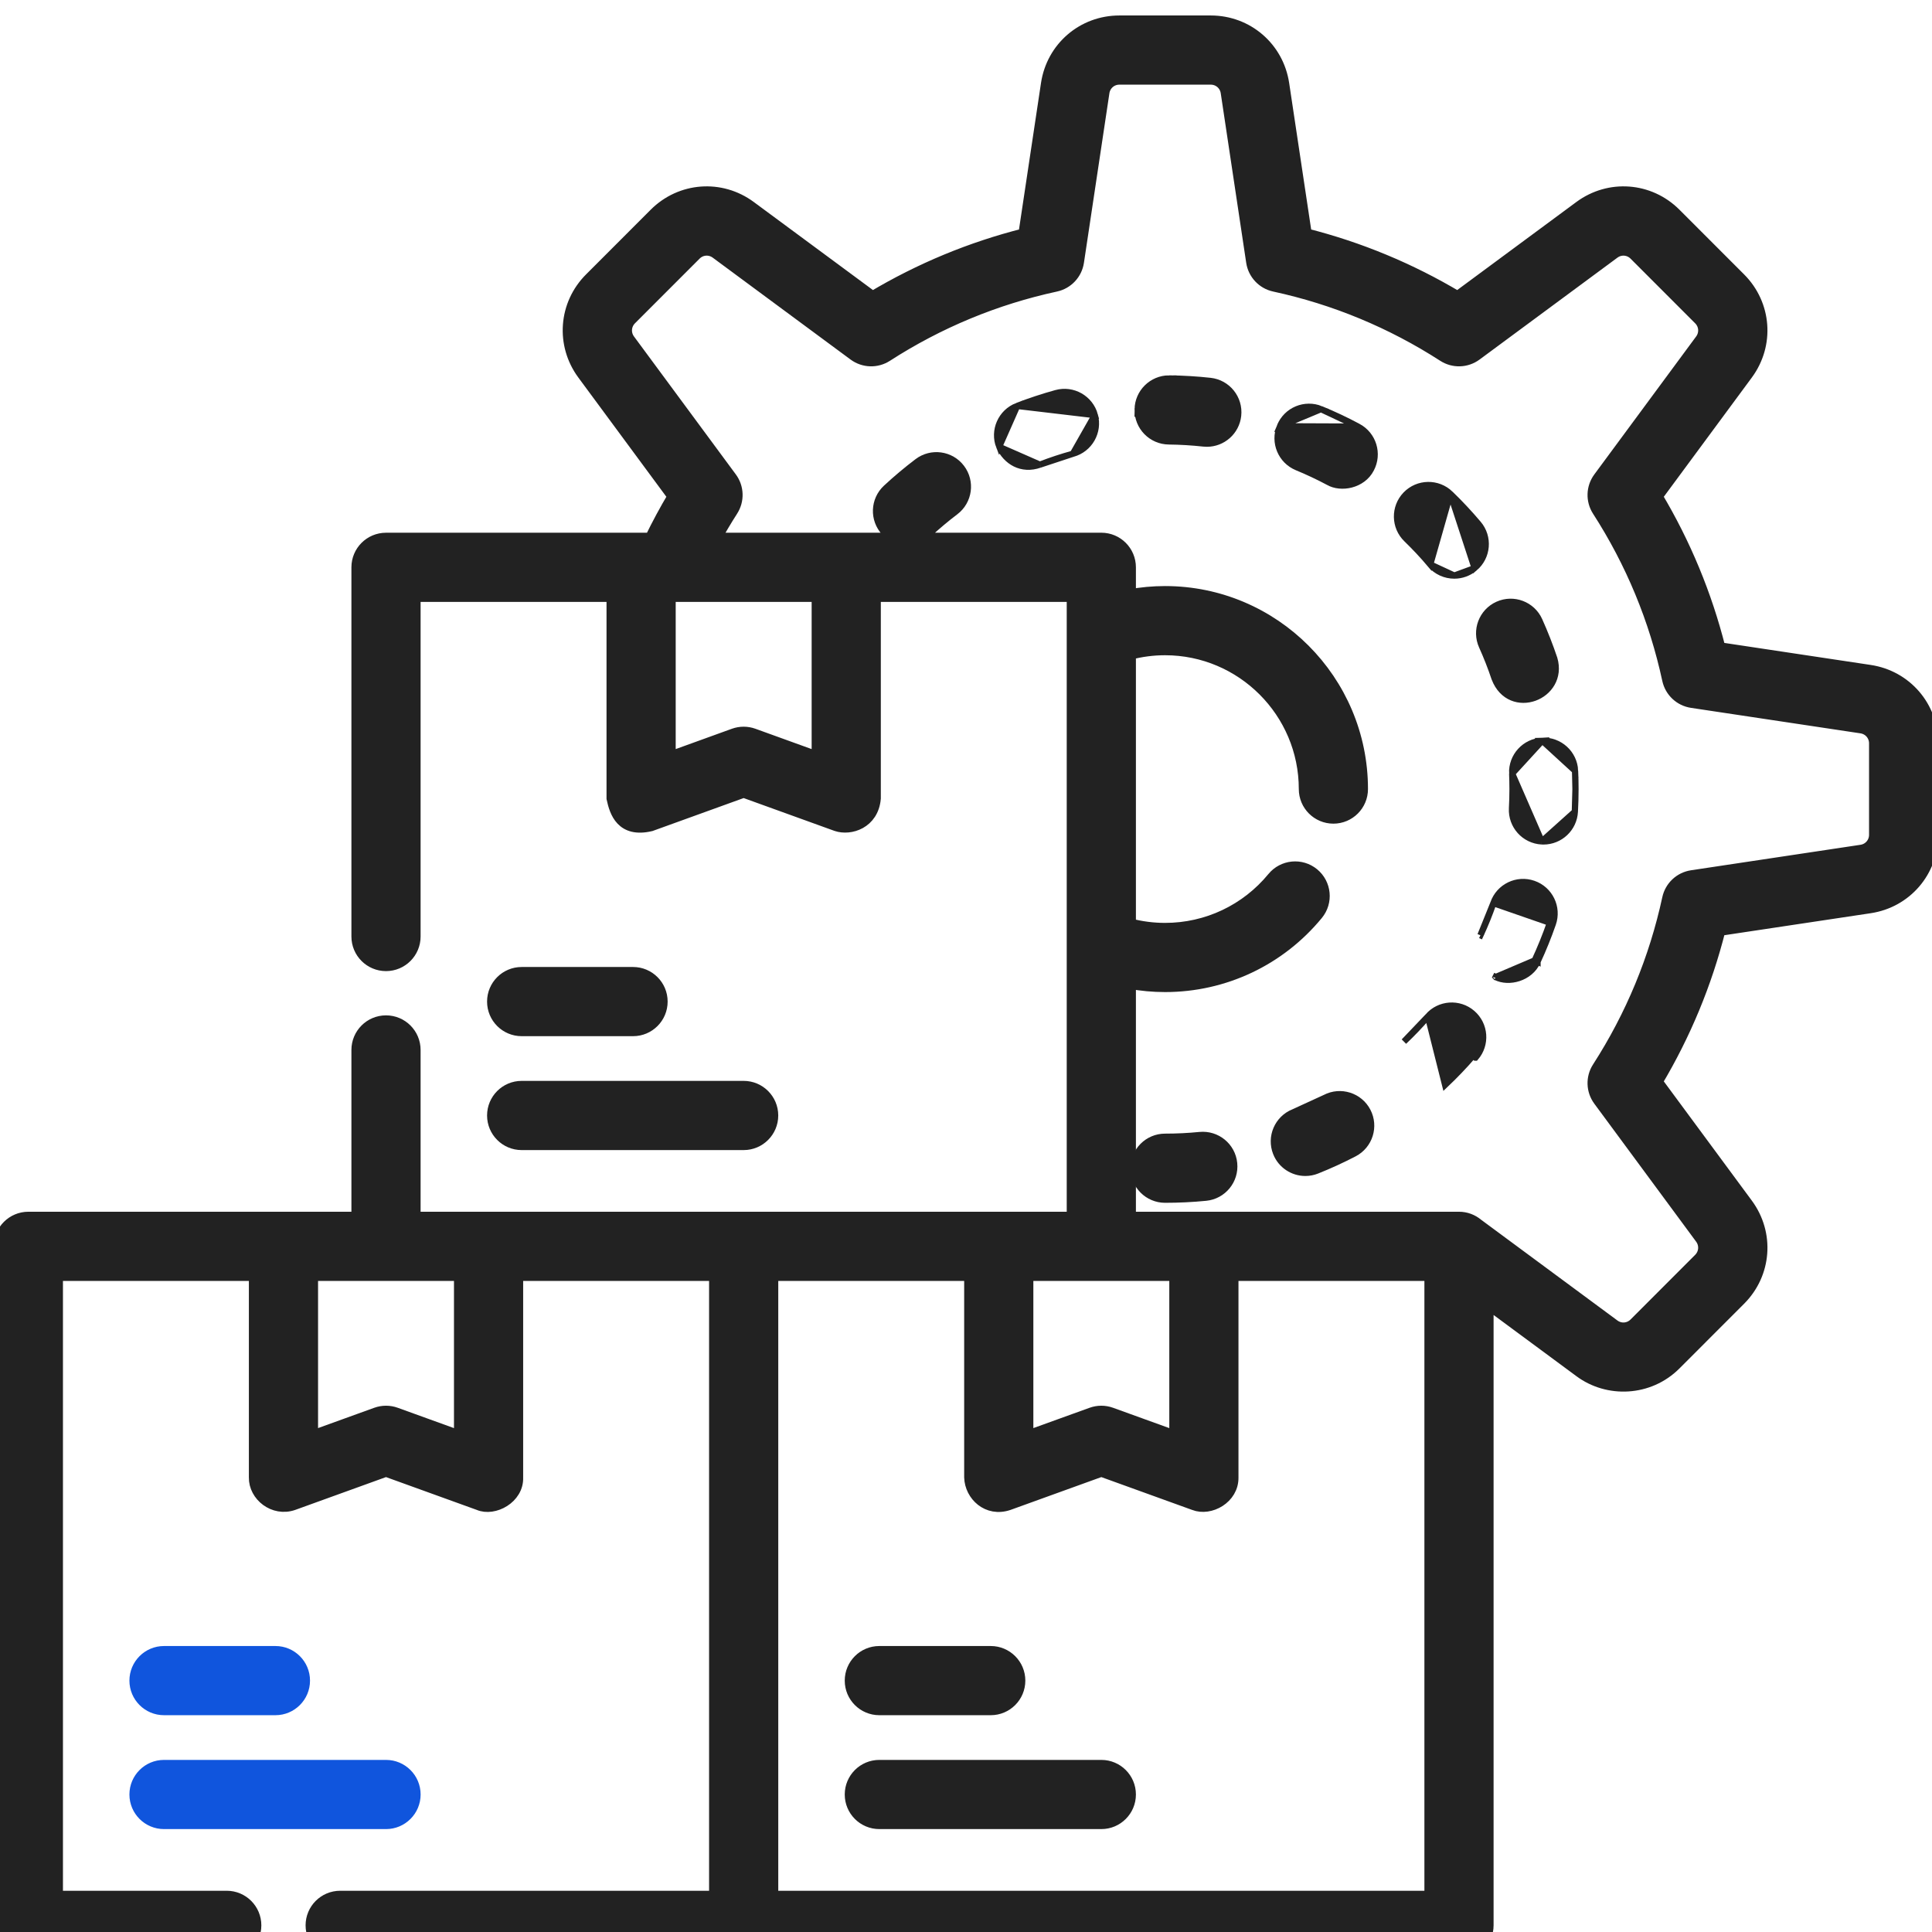
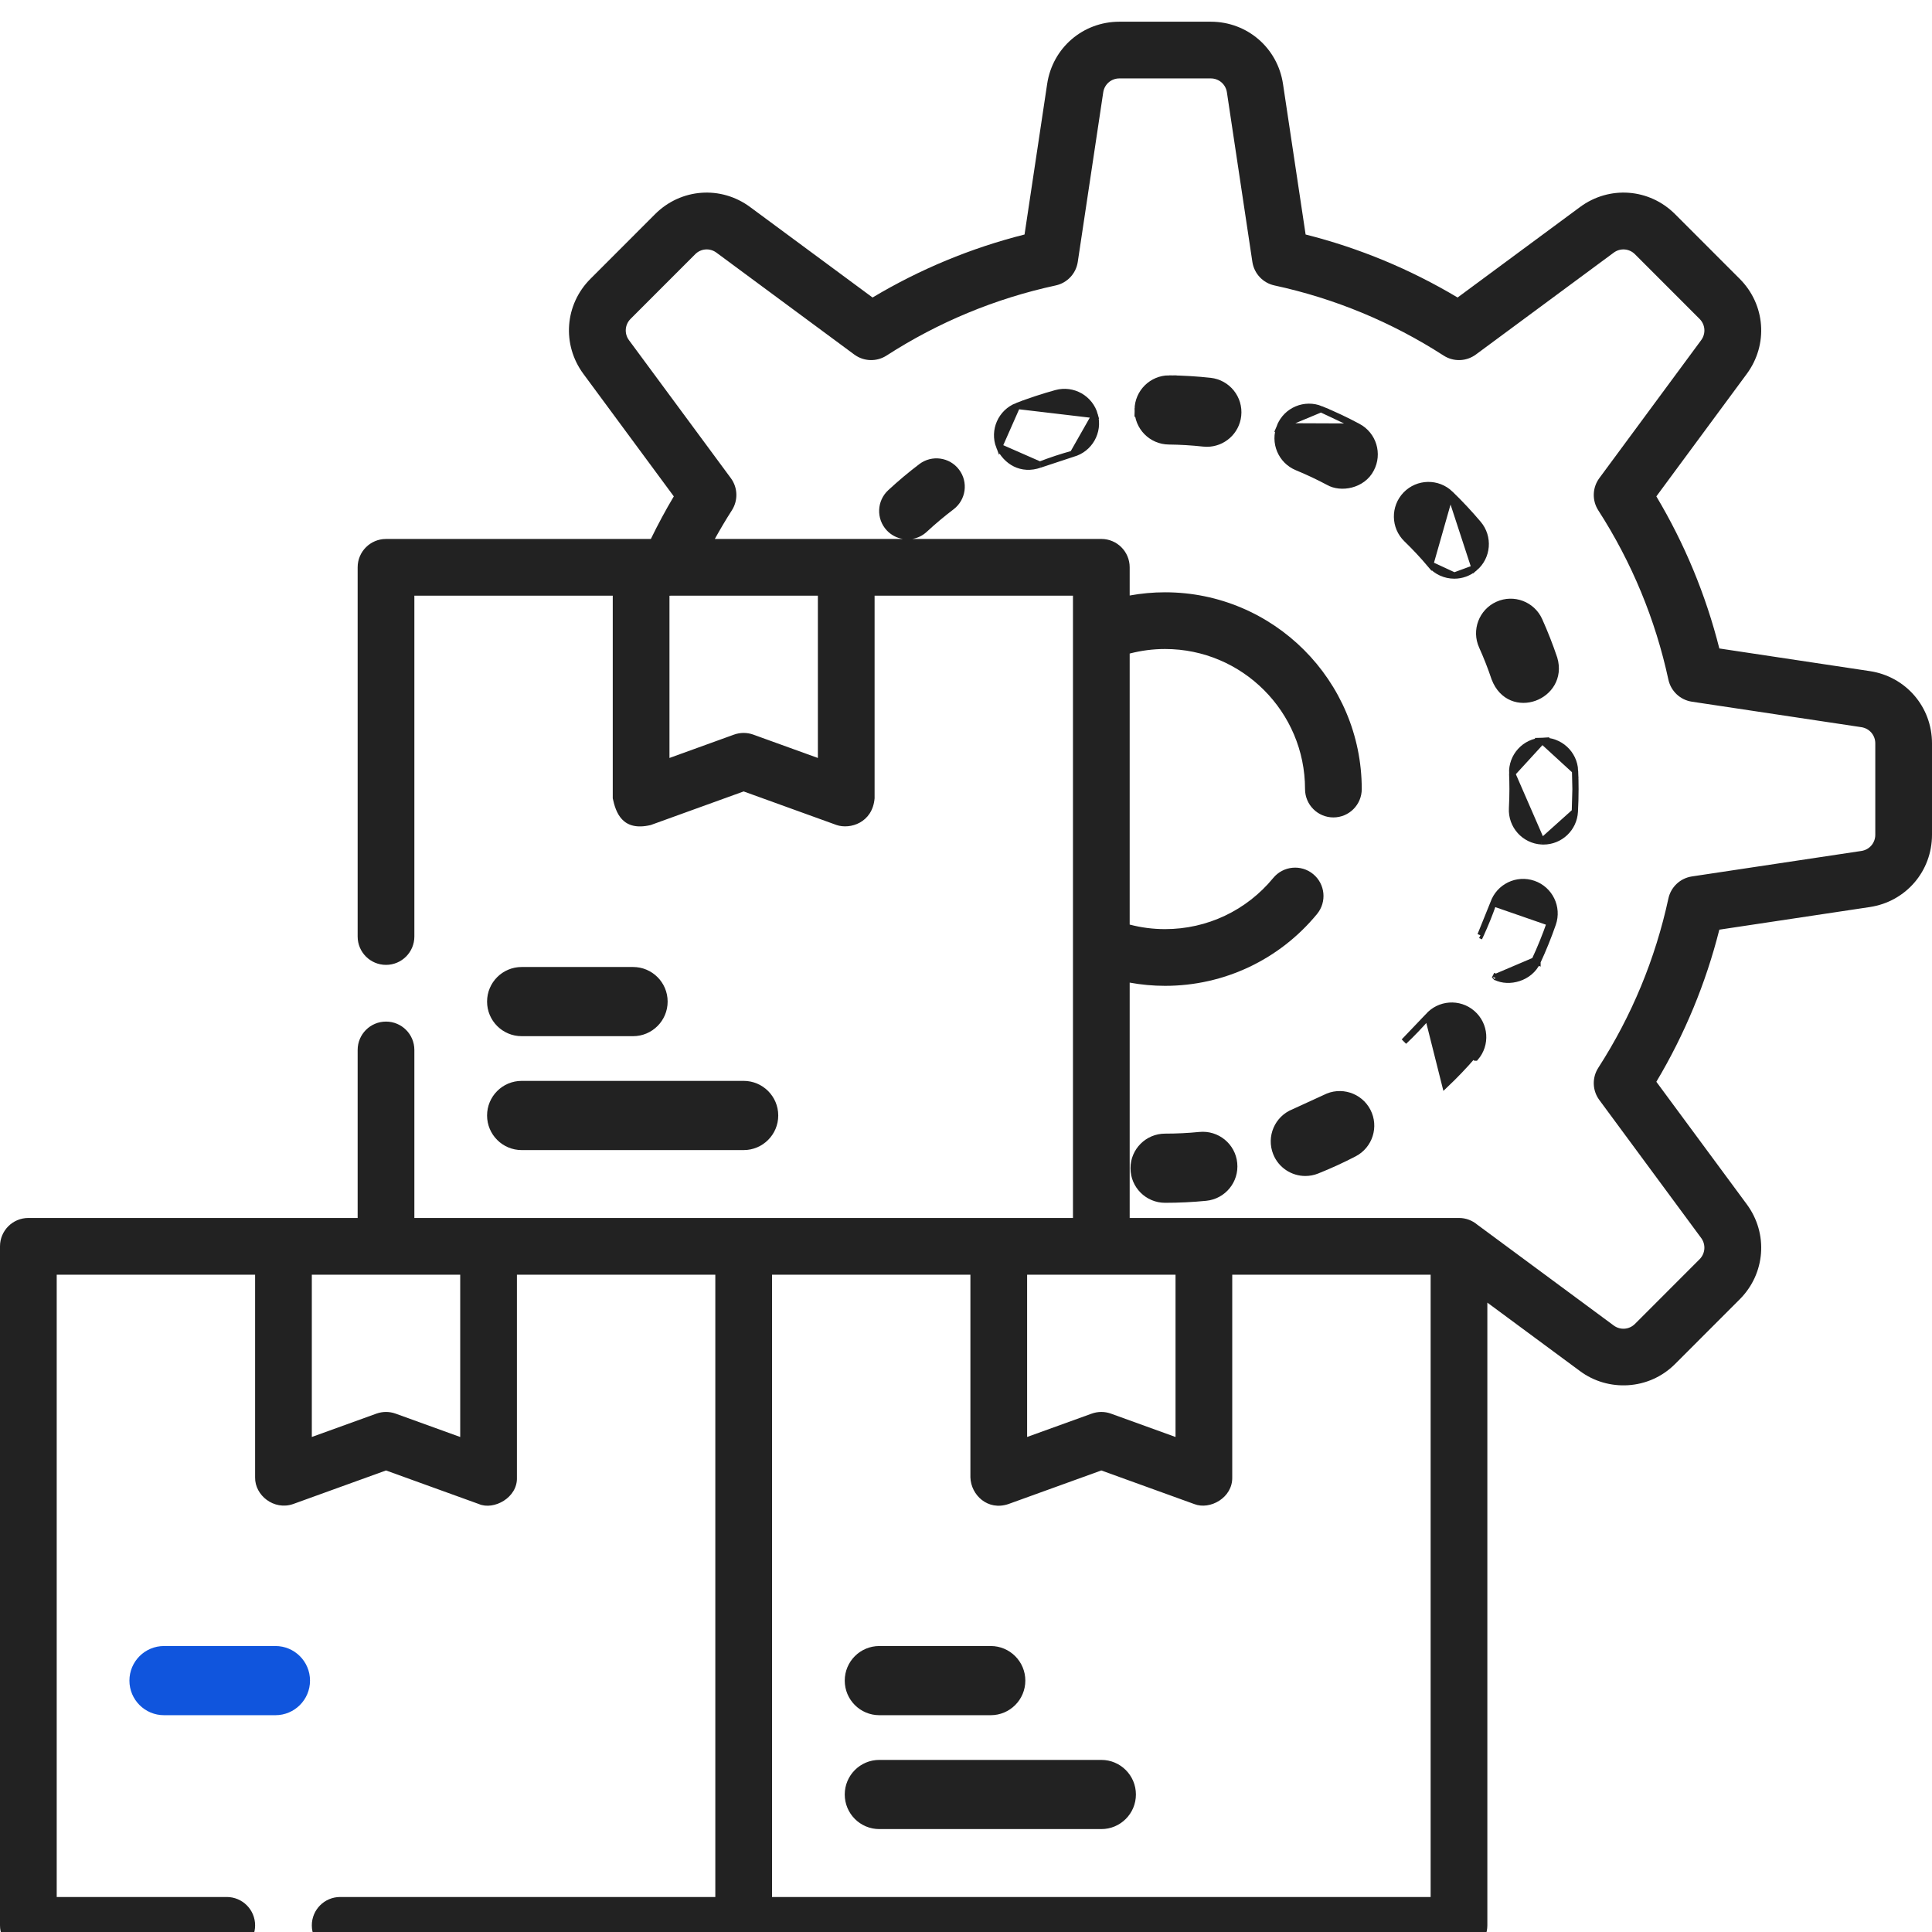
<svg xmlns="http://www.w3.org/2000/svg" width="93" height="93" viewBox="0 0 93 93" fill="none">
  <g clip-path="url(#clip0_512_36)">
    <path d="M7.895 82.414H13.258C14.094 82.414 14.773 81.736 14.773 80.899C14.773 80.062 14.095 79.384 13.258 79.384H7.895C7.059 79.384 6.38 80.062 6.38 80.899C6.38 81.736 7.059 82.414 7.895 82.414Z" fill="#1055DD" stroke="#1055DD" stroke-width="0.3" />
-     <path d="M7.895 87.896H18.582C19.418 87.896 20.097 87.218 20.097 86.381C20.097 85.544 19.418 84.866 18.582 84.866H7.895C7.059 84.866 6.38 85.544 6.38 86.381C6.38 87.218 7.059 87.896 7.895 87.896Z" fill="#1055DD" stroke="#1055DD" stroke-width="0.3" />
    <path d="M25.111 49.728H30.474C31.31 49.728 31.988 49.05 31.988 48.213C31.988 47.376 31.31 46.698 30.474 46.698H25.111C24.274 46.698 23.596 47.376 23.596 48.213C23.596 49.05 24.274 49.728 25.111 49.728Z" fill="#222222" stroke="#222222" stroke-width="0.3" />
    <path d="M25.111 55.211H35.797C36.634 55.211 37.312 54.532 37.312 53.696C37.312 52.859 36.634 52.18 35.797 52.18H25.111C24.274 52.18 23.596 52.859 23.596 53.696C23.596 54.532 24.274 55.211 25.111 55.211Z" fill="#222222" stroke="#222222" stroke-width="0.3" />
    <path d="M42.328 82.414H47.691C48.527 82.414 49.206 81.736 49.206 80.899C49.206 80.062 48.527 79.384 47.691 79.384H42.328C41.491 79.384 40.813 80.062 40.813 80.899C40.813 81.736 41.491 82.414 42.328 82.414Z" fill="#222222" stroke="#222222" stroke-width="0.3" />
    <path d="M53.014 84.866H42.328C41.491 84.866 40.813 85.544 40.813 86.381C40.813 87.218 41.491 87.896 42.328 87.896H53.014C53.851 87.896 54.529 87.218 54.529 86.381C54.529 85.544 53.851 84.866 53.014 84.866Z" fill="#222222" stroke="#222222" stroke-width="0.3" />
    <path d="M48.099 21.5L48.099 21.5C47.797 20.72 48.185 19.842 48.965 19.54L48.099 21.5ZM48.099 21.5L48.103 21.51M48.099 21.5L48.103 21.51M48.103 21.51C48.268 21.859 48.53 22.153 48.868 22.32C49.208 22.488 49.615 22.522 50.055 22.367L50.055 22.367M48.103 21.51L50.055 22.367M50.055 22.367L50.059 22.366M50.055 22.367L50.059 22.366M50.059 22.366C50.575 22.166 51.107 21.99 51.642 21.843L51.642 21.843M50.059 22.366L51.642 21.843M51.642 21.843C52.448 21.622 52.922 20.788 52.701 19.981L52.701 19.981M51.642 21.843L52.701 19.981M52.701 19.981C52.479 19.175 51.645 18.699 50.838 18.922C50.206 19.096 49.576 19.304 48.965 19.54L52.701 19.981Z" fill="#222222" stroke="#222222" stroke-width="0.3" />
    <path d="M56.294 18.218L56.294 18.218C56.95 18.226 57.611 18.265 58.258 18.336C59.09 18.427 59.69 19.175 59.599 20.007M56.294 18.218L54.763 19.717C54.754 20.554 55.425 21.239 56.262 21.248L56.262 21.248C56.818 21.254 57.379 21.288 57.928 21.348L57.928 21.348C57.984 21.354 58.039 21.357 58.095 21.357C58.858 21.357 59.514 20.783 59.599 20.007M56.294 18.218H56.293M56.294 18.218H56.293M59.599 20.007L59.45 19.991L59.599 20.007C59.599 20.007 59.599 20.007 59.599 20.007ZM56.293 18.218H56.293M56.293 18.218H56.293M56.293 18.218H56.293M56.293 18.218H56.293M56.293 18.218H56.293M56.293 18.218H56.293M56.293 18.218H56.293M56.293 18.218H56.293M56.293 18.218H56.293M56.293 18.218H56.293M56.293 18.218H56.292M56.293 18.218H56.292M56.292 18.218H56.292M56.292 18.218H56.292M56.292 18.218H56.292M56.292 18.218H56.292M56.292 18.218H56.292M56.292 18.218H56.292M56.292 18.218H56.292M56.292 18.218H56.292M56.292 18.218H56.292M56.292 18.218H56.292M56.292 18.218H56.292M56.292 18.218H56.292M56.292 18.218H56.292M56.292 18.218H56.292M56.292 18.218H56.292M56.292 18.218H56.292M56.292 18.218H56.292M56.292 18.218H56.292M56.292 18.218H56.292M56.292 18.218H56.292M56.292 18.218H56.292M56.292 18.218H56.292M56.292 18.218H56.292M56.292 18.218H56.292M56.292 18.218H56.292M56.292 18.218H56.292M56.292 18.218H56.292M56.292 18.218H56.292M56.292 18.218H56.292M56.292 18.218H56.292M56.292 18.218H56.292M56.292 18.218H56.292M56.292 18.218H56.292M56.292 18.218H56.292M56.292 18.218H56.292M56.292 18.218H56.292M56.292 18.218H56.292M56.292 18.218H56.292M56.292 18.218H56.292M56.292 18.218H56.292M56.292 18.218H56.292M56.292 18.218H56.292M56.292 18.218H56.292M56.292 18.218H56.292M56.292 18.218H56.292M56.292 18.218H56.292M56.292 18.218H56.292M56.292 18.218H56.292M56.292 18.218H56.292M56.292 18.218H56.292M56.292 18.218H56.292M56.292 18.218H56.292M56.292 18.218H56.292M56.292 18.218H56.292M56.292 18.218H56.292M56.292 18.218H56.292M56.292 18.218H56.292M56.292 18.218H56.292M56.292 18.218H56.292M56.292 18.218H56.292M56.292 18.218H56.292M56.292 18.218H56.292M56.292 18.218H56.292M56.292 18.218H56.292M56.292 18.218H56.292M56.292 18.218H56.292M56.292 18.218H56.291M56.292 18.218H56.291M56.291 18.218H56.291M56.291 18.218H56.291M56.291 18.218H56.291M56.291 18.218H56.291M56.291 18.218H56.291M56.291 18.218H56.291M56.291 18.218H56.291M56.291 18.218H56.291M56.291 18.218H56.291M56.291 18.218H56.291M56.291 18.218H56.291M56.291 18.218H56.291M56.291 18.218H56.291M56.291 18.218H56.291M56.291 18.218H56.291M56.291 18.218H56.291M56.291 18.218H56.291M56.291 18.218H56.291M56.291 18.218H56.291M56.291 18.218H56.291M56.291 18.218H56.291M56.291 18.218H56.291M56.291 18.218H56.291M56.291 18.218H56.291M56.291 18.218H56.291M56.291 18.218H56.291M56.291 18.218H56.291M56.291 18.218H56.291M56.291 18.218H56.291M56.291 18.218H56.291M56.291 18.218H56.291M56.291 18.218H56.291M56.291 18.218H56.291M56.291 18.218H56.291M56.291 18.218H56.291M56.291 18.218H56.291M56.291 18.218H56.291M56.291 18.218H56.291M56.291 18.218H56.291M56.291 18.218H56.291M56.291 18.218H56.291M56.291 18.218H56.291M56.291 18.218H56.291M56.291 18.218H56.291M56.291 18.218H56.291M56.291 18.218H56.291M56.291 18.218H56.291M56.291 18.218H56.291M56.291 18.218H56.291M56.291 18.218H56.291M56.291 18.218H56.291M56.291 18.218H56.291M56.291 18.218H56.291M56.291 18.218H56.291M56.291 18.218H56.291M56.291 18.218H56.291M56.291 18.218H56.291M56.291 18.218H56.291M56.291 18.218H56.291M56.291 18.218H56.291M56.291 18.218H56.291M56.291 18.218H56.291M56.291 18.218H56.291M56.291 18.218H56.291M56.291 18.218H56.291M56.291 18.218H56.291M56.291 18.218H56.291M56.291 18.218H56.291M56.291 18.218H56.291M56.291 18.218H56.291M56.291 18.218H56.291M56.291 18.218H56.291M56.291 18.218H56.29M56.291 18.218H56.29M56.29 18.218H56.29M56.29 18.218H56.29M56.29 18.218H56.29M56.29 18.218H56.29M56.29 18.218H56.29M56.29 18.218H56.29M56.29 18.218H56.29M56.29 18.218H56.29M56.29 18.218H56.29M56.29 18.218H56.29M56.29 18.218H56.29M56.29 18.218H56.29M56.29 18.218H56.29M56.29 18.218H56.29M56.29 18.218H56.29M56.29 18.218H56.29M56.29 18.218H56.29M56.29 18.218H56.29M56.29 18.218H56.29M56.29 18.218H56.29M56.29 18.218H56.29M56.29 18.218H56.29M56.29 18.218H56.29M56.29 18.218H56.29M56.29 18.218H56.29M56.29 18.218H56.29M56.29 18.218H56.29M56.29 18.218H56.29M56.29 18.218H56.29M56.29 18.218H56.29M56.29 18.218H56.29M56.29 18.218H56.29M56.29 18.218H56.29M56.29 18.218H56.29M56.29 18.218H56.29M56.29 18.218H56.29M56.29 18.218H56.29M56.29 18.218H56.29M56.29 18.218H56.29M56.29 18.218H56.29M56.29 18.218H56.29M56.29 18.218H56.29M56.29 18.218H56.29M56.29 18.218H56.29M56.29 18.218H56.29M56.29 18.218H56.29M56.29 18.218H56.29M56.29 18.218H56.29M56.29 18.218H56.29M56.29 18.218H56.29M56.29 18.218H56.29M56.29 18.218H56.29M56.29 18.218H56.29M56.29 18.218H56.29M56.29 18.218H56.29M56.29 18.218H56.29M56.29 18.218H56.29M56.29 18.218H56.29M56.29 18.218H56.29M56.29 18.218H56.29M56.29 18.218H56.289M56.29 18.218H56.289M56.289 18.218H56.289M56.289 18.218H56.289M56.289 18.218H56.289M56.289 18.218H56.289M56.289 18.218H56.289M56.289 18.218H56.289M56.289 18.218H56.289M56.289 18.218H56.289M56.289 18.218H56.289M56.289 18.218H56.289M56.289 18.218H56.289M56.289 18.218H56.289M56.289 18.218H56.289M56.289 18.218H56.289M56.289 18.218H56.289M56.289 18.218H56.289M56.289 18.218H56.289M56.289 18.218H56.289M56.289 18.218H56.289M56.289 18.218H56.289M56.289 18.218H56.289M56.289 18.218H56.289M56.289 18.218H56.289M56.289 18.218H56.289M56.289 18.218H56.289M56.289 18.218H56.289M56.289 18.218H56.289M56.289 18.218H56.289M56.289 18.218H56.289M56.289 18.218H56.289M56.289 18.218H56.289M56.289 18.218H56.289M56.289 18.218H56.289M56.289 18.218H56.289M56.289 18.218H56.289M56.289 18.218H56.289M56.289 18.218H56.289M56.289 18.218H56.289M56.289 18.218H56.289M56.289 18.218H56.289M56.289 18.218H56.289M56.289 18.218H56.289M56.289 18.218H56.289M56.289 18.218H56.289M56.289 18.218H56.289M56.289 18.218H56.289M56.289 18.218H56.289M56.289 18.218H56.289M56.289 18.218H56.289M56.289 18.218H56.289M56.289 18.218H56.289M56.289 18.218H56.289M56.289 18.218H56.289M56.289 18.218H56.289M56.289 18.218H56.289M56.289 18.218H56.289M56.289 18.218H56.289M56.289 18.218H56.289M56.289 18.218H56.289M56.289 18.218H56.289M56.289 18.218H56.289M56.289 18.218H56.289M56.289 18.218H56.289M56.289 18.218H56.289M56.289 18.218H56.289M56.289 18.218H56.289M56.289 18.218H56.288M56.289 18.218H56.288M56.288 18.218H56.288M56.288 18.218H56.288M56.288 18.218H56.288M56.288 18.218H56.288M56.288 18.218H56.288M56.288 18.218H56.288M56.288 18.218H56.288M56.288 18.218H56.288M56.288 18.218H56.288M56.288 18.218H56.288M56.288 18.218H56.288M56.288 18.218H56.288M56.288 18.218H56.288M56.288 18.218H56.288M56.288 18.218H56.288M56.288 18.218H56.288M56.288 18.218H56.288M56.288 18.218H56.288M56.288 18.218H56.288M56.288 18.218H56.288M56.288 18.218H56.288M56.288 18.218H56.288M56.288 18.218H56.288M56.288 18.218H56.288M56.288 18.218H56.288M56.288 18.218H56.288M56.288 18.218H56.288M56.288 18.218H56.288M56.288 18.218H56.288M56.288 18.218H56.288M56.288 18.218H56.288M56.288 18.218H56.288M56.288 18.218H56.288M56.288 18.218H56.288M56.288 18.218H56.288M56.288 18.218H56.288M56.288 18.218H56.288M56.288 18.218H56.288M56.288 18.218H56.288M56.288 18.218H56.288M56.288 18.218H56.288M56.288 18.218H56.288M56.288 18.218H56.288M56.288 18.218H56.288M56.288 18.218H56.288M56.288 18.218H56.288M56.288 18.218H56.288M56.288 18.218H56.288M56.288 18.218H56.288M56.288 18.218H56.288M56.288 18.218H56.288M56.288 18.218H56.288M56.288 18.218H56.288M56.288 18.218H56.288M56.288 18.218H56.288M56.288 18.218H56.288M56.288 18.218H56.288M56.288 18.218H56.288M56.288 18.218H56.288M56.288 18.218H56.288M56.288 18.218H56.288M56.288 18.218H56.288M56.288 18.218H56.288M56.288 18.218H56.288M56.288 18.218H56.288M56.288 18.218H56.288M56.288 18.218H56.288M56.288 18.218H56.288M56.288 18.218H56.288M56.288 18.218H56.288M56.288 18.218H56.288M56.288 18.218H56.288M56.288 18.218H56.288M56.288 18.218H56.288M56.288 18.218H56.287M56.288 18.218H56.287M56.287 18.218H56.287M56.287 18.218H56.287M56.287 18.218H56.287M56.287 18.218H56.287M56.287 18.218H56.287M56.287 18.218H56.287M56.287 18.218H56.287M56.287 18.218H56.287M56.287 18.218H56.287M56.287 18.218H56.287M56.287 18.218H56.287M56.287 18.218H56.287M56.287 18.218H56.287M56.287 18.218H56.287M56.287 18.218H56.287M56.287 18.218H56.287M56.287 18.218H56.287M56.287 18.218H56.287M56.287 18.218H56.287M56.287 18.218H56.287M56.287 18.218H56.287M56.287 18.218H56.287M56.287 18.218H56.287M56.287 18.218H56.287M56.287 18.218H56.287M56.287 18.218H56.287M56.287 18.218H56.287M56.287 18.218H56.287M56.287 18.218H56.287M56.287 18.218H56.287M56.287 18.218H56.287M56.287 18.218H56.287M56.287 18.218H56.287M56.287 18.218H56.287M56.287 18.218H56.287M56.287 18.218H56.287M56.287 18.218H56.287M56.287 18.218H56.287M56.287 18.218H56.287M56.287 18.218H56.287M56.287 18.218H56.287M56.287 18.218H56.287M56.287 18.218H56.287M56.287 18.218H56.287M56.287 18.218H56.287M56.287 18.218H56.287M56.287 18.218H56.287M56.287 18.218H56.287M56.287 18.218H56.287M56.287 18.218H56.287M56.287 18.218H56.287M56.287 18.218H56.287M56.287 18.218H56.287M56.287 18.218H56.287M56.287 18.218H56.287M56.287 18.218H56.287M56.287 18.218H56.287M56.287 18.218H56.287M56.287 18.218H56.286M56.287 18.218H56.286M56.286 18.218H56.286M56.286 18.218H56.286M56.286 18.218H56.286M56.286 18.218H56.286M56.286 18.218H56.286M56.286 18.218H56.286M56.286 18.218H56.286M56.286 18.218H56.286M56.286 18.218H56.286M56.286 18.218H56.286M56.286 18.218H56.286M56.286 18.218H56.286M56.286 18.218H56.286M56.286 18.218H56.286M56.286 18.218H56.286M56.286 18.218H56.286M56.286 18.218H56.286M56.286 18.218H56.286M56.286 18.218H56.286M56.286 18.218H56.286M56.286 18.218H56.286M56.286 18.218H56.286M56.286 18.218H56.286M56.286 18.218H56.286M56.286 18.218H56.286M56.286 18.218H56.286M56.286 18.218H56.286M56.286 18.218H56.286M56.286 18.218H56.286M56.286 18.218H56.286M56.286 18.218H56.286M56.286 18.218H56.286M56.286 18.218H56.286M56.286 18.218H56.286M56.286 18.218H56.286M56.286 18.218H56.286M56.286 18.218H56.286M56.286 18.218H56.286M56.286 18.218H56.286M56.286 18.218H56.286M56.286 18.218H56.286M56.286 18.218H56.286M56.286 18.218H56.286M56.286 18.218H56.286M56.286 18.218H56.286M56.286 18.218H56.286M56.286 18.218H56.286M56.286 18.218H56.286M56.286 18.218H56.286M56.286 18.218H56.286M56.286 18.218H56.286M56.286 18.218H56.286M56.286 18.218H56.286M56.286 18.218H56.286M56.286 18.218H56.286M56.286 18.218H56.286M56.286 18.218H56.286M56.286 18.218H56.286M56.286 18.218H56.286M56.286 18.218H56.286M56.286 18.218H56.286M56.286 18.218H56.286M56.286 18.218H56.286M56.286 18.218H56.286M56.286 18.218H56.286M56.286 18.218H56.286M56.286 18.218H56.286M56.286 18.218H56.286M56.286 18.218H56.285M56.286 18.218H56.285M56.285 18.218H56.285M56.285 18.218H56.285M56.285 18.218H56.285M56.285 18.218H56.285M56.285 18.218H56.285M56.285 18.218H56.285M56.285 18.218H56.285M56.285 18.218H56.285M56.285 18.218H56.285M56.285 18.218H56.285M56.285 18.218H56.285M56.285 18.218H56.285M56.285 18.218H56.285M56.285 18.218H56.285M56.285 18.218H56.285M56.285 18.218H56.285M56.285 18.218H56.285M56.285 18.218H56.285M56.285 18.218H56.285M56.285 18.218H56.285M56.285 18.218H56.285M56.285 18.218H56.285M56.285 18.218H56.285M56.285 18.218H56.285M56.285 18.218H56.285M56.285 18.218H56.285M56.285 18.218H56.285M56.285 18.218H56.285M56.285 18.218H56.285M56.285 18.218H56.285M56.285 18.218H56.285M56.285 18.218H56.285M56.285 18.218H56.285M56.285 18.218H56.285M56.285 18.218H56.285M56.285 18.218H56.285M56.285 18.218H56.285M56.285 18.218H56.285M56.285 18.218H56.285M56.285 18.218H56.285M56.285 18.218H56.285M56.285 18.218H56.285M56.285 18.218H56.285M56.285 18.218H56.285M56.285 18.218H56.285M56.285 18.218H56.285M56.285 18.218H56.285M56.285 18.218H56.285M56.285 18.218H56.285M56.285 18.218H56.285M56.285 18.218H56.285M56.285 18.218H56.285M56.285 18.218H56.285M56.285 18.218H56.285M56.285 18.218H56.285M56.285 18.218H56.285M56.285 18.218H56.285M56.285 18.218H56.285M56.285 18.218H56.285M56.285 18.218H56.285M56.285 18.218H56.285M56.285 18.218H56.285M56.285 18.218H56.285M56.285 18.218H56.285M56.285 18.218H56.285M56.285 18.218H56.285M56.285 18.218H56.285M56.285 18.218H56.285M56.285 18.218H56.285M56.285 18.218H56.285M56.285 18.218H56.285M56.285 18.218H56.285M56.285 18.218H56.285M56.285 18.218H56.285M56.285 18.218H56.284M56.285 18.218H56.284M56.284 18.218H56.284M56.284 18.218H56.284M56.284 18.218H56.284M56.284 18.218H56.284M56.284 18.218H56.284M56.284 18.218H56.284M56.284 18.218H56.284M56.284 18.218H56.284M56.284 18.218H56.284M56.284 18.218H56.284M56.284 18.218H56.284M56.284 18.218H56.284M56.284 18.218H56.284M56.284 18.218H56.284M56.284 18.218H56.284M56.284 18.218H56.284M56.284 18.218H56.284M56.284 18.218H56.284M56.284 18.218H56.284M56.284 18.218H56.284M56.284 18.218H56.284M56.284 18.218H56.284M56.284 18.218H56.284M56.284 18.218H56.284M56.284 18.218H56.284M56.284 18.218H56.284M56.284 18.218H56.284M56.284 18.218H56.284M56.284 18.218H56.284M56.284 18.218H56.284M56.284 18.218H56.284M56.284 18.218H56.284M56.284 18.218H56.284M56.284 18.218H56.284M56.284 18.218H56.284M56.284 18.218H56.284M56.284 18.218H56.284M56.284 18.218H56.284M56.284 18.218H56.284M56.284 18.218H56.284M56.284 18.218H56.284M56.284 18.218H56.284M56.284 18.218H56.284M56.284 18.218H56.284M56.284 18.218H56.284M56.284 18.218H56.284M56.284 18.218H56.284M56.284 18.218H56.284M56.284 18.218H56.284M56.284 18.218H56.284M56.284 18.218H56.284M56.284 18.218H56.284M56.284 18.218H56.284M56.284 18.218H56.284M56.284 18.218H56.284M56.284 18.218H56.284M56.284 18.218H56.284M56.284 18.218H56.284M56.284 18.218H56.284M56.284 18.218H56.284M56.284 18.218H56.283M56.284 18.218H56.283M56.283 18.218H56.283M56.283 18.218H56.283M56.283 18.218H56.283M56.283 18.218H56.283M56.283 18.218H56.283M56.283 18.218H56.283M56.283 18.218H56.283M56.283 18.218H56.283M56.283 18.218H56.283M56.283 18.218H56.283M56.283 18.218H56.283M56.283 18.218H56.283M56.283 18.218H56.283M56.283 18.218H56.283M56.283 18.218H56.283M56.283 18.218H56.283M56.283 18.218H56.283M56.283 18.218H56.283M56.283 18.218H56.283M56.283 18.218H56.283M56.283 18.218H56.283M56.283 18.218H56.283M56.283 18.218H56.283M56.283 18.218H56.283M56.283 18.218H56.283M56.283 18.218H56.283M56.283 18.218H56.283M56.283 18.218H56.283M56.283 18.218H56.283M56.283 18.218H56.283M56.283 18.218H56.283M56.283 18.218H56.283M56.283 18.218H56.283M56.283 18.218H56.283M56.283 18.218H56.283M56.283 18.218H56.283M56.283 18.218H56.283M56.283 18.218H56.283M56.283 18.218H56.283M56.283 18.218H56.283M56.283 18.218H56.283M56.283 18.218H56.283M56.283 18.218H56.283M56.283 18.218H56.283M56.283 18.218H56.283M56.283 18.218H56.283M56.283 18.218H56.283M56.283 18.218H56.283M56.283 18.218H56.283M56.283 18.218H56.283M56.283 18.218H56.283M56.283 18.218H56.283M56.283 18.218H56.283M56.283 18.218H56.283M56.283 18.218H56.283M56.283 18.218H56.283M56.283 18.218H56.283M56.283 18.218H56.283M56.283 18.218H56.283M56.283 18.218H56.283M56.283 18.218H56.283M56.283 18.218H56.283M56.283 18.218H56.283M56.283 18.218H56.283M56.283 18.218H56.283M56.283 18.218H56.283M56.283 18.218H56.283M56.283 18.218H56.283M56.283 18.218H56.282M56.283 18.218H56.282M56.282 18.218H56.282M56.282 18.218H56.282M56.282 18.218H56.282M56.282 18.218H56.282M56.282 18.218H56.282M56.282 18.218H56.282M56.282 18.218H56.282M56.282 18.218H56.282M56.282 18.218H56.282M56.282 18.218H56.282M56.282 18.218H56.282M56.282 18.218H56.282M56.282 18.218H56.282M56.282 18.218H56.282M56.282 18.218H56.282M56.282 18.218H56.282M56.282 18.218H56.282M56.282 18.218H56.282M56.282 18.218H56.282M56.282 18.218H56.282M56.282 18.218H56.282M56.282 18.218H56.282M56.282 18.218H56.282M56.282 18.218H56.282M56.282 18.218H56.282M56.282 18.218H56.282M56.282 18.218H56.282M56.282 18.218H56.282M56.282 18.218H56.282M56.282 18.218H56.282M56.282 18.218H56.282M56.282 18.218H56.282M56.282 18.218H56.282M56.282 18.218H56.282M56.282 18.218H56.282M56.282 18.218H56.282M56.282 18.218H56.282M56.282 18.218H56.282M56.282 18.218H56.282M56.282 18.218H56.282M56.282 18.218H56.282M56.282 18.218H56.282M56.282 18.218H56.282M56.282 18.218H56.282M56.282 18.218H56.282M56.282 18.218H56.282M56.282 18.218H56.282M56.282 18.218H56.282M56.282 18.218H56.282M56.282 18.218H56.282M56.282 18.218H56.282M56.282 18.218H56.282M56.282 18.218H56.282M56.282 18.218H56.282M56.282 18.218H56.282M56.282 18.218H56.282M56.282 18.218H56.282M56.282 18.218H56.282M56.282 18.218H56.282M56.282 18.218H56.282M56.282 18.218H56.282M56.282 18.218H56.282M56.282 18.218H56.282M56.282 18.218H56.282M56.282 18.218H56.282M56.282 18.218H56.282M56.282 18.218H56.282M56.282 18.218H56.282M56.282 18.218H56.282M56.282 18.218H56.282M56.282 18.218H56.282M56.282 18.218H56.282M56.282 18.218H56.282M56.282 18.218H56.282M56.282 18.218H56.281M56.282 18.218H56.281M56.281 18.218H56.281M56.281 18.218H56.281M56.281 18.218H56.281M56.281 18.218H56.281M56.281 18.218H56.281M56.281 18.218H56.281M56.281 18.218H56.281M56.281 18.218H56.281M56.281 18.218H56.281M56.281 18.218H56.281M56.281 18.218H56.281M56.281 18.218H56.281M56.281 18.218H56.281M56.281 18.218H56.281M56.281 18.218H56.281M56.281 18.218H56.281M56.281 18.218H56.281M56.281 18.218H56.281M56.281 18.218H56.281M56.281 18.218H56.281M56.281 18.218H56.281M56.281 18.218H56.281M56.281 18.218H56.281M56.281 18.218H56.281M56.281 18.218H56.281M56.281 18.218H56.281M56.281 18.218H56.281M56.281 18.218H56.281M56.281 18.218H56.281M56.281 18.218H56.281M56.281 18.218H56.281M56.281 18.218H56.281M56.281 18.218H56.281M56.281 18.218H56.281M56.281 18.218H56.281M56.281 18.218H56.281M56.281 18.218H56.281M56.281 18.218H56.281M56.281 18.218H56.281M56.281 18.218H56.281M56.281 18.218H56.281M56.281 18.218H56.281M56.281 18.218H56.281M56.281 18.218H56.281M56.281 18.218H56.281M56.281 18.218H56.281M56.281 18.218H56.281M56.281 18.218H56.281M56.281 18.218H56.281M56.281 18.218H56.281M56.281 18.218H56.281M56.281 18.218H56.281M56.281 18.218H56.281M56.281 18.218H56.281M56.281 18.218H56.281M56.281 18.218H56.281M56.281 18.218H56.281M56.281 18.218H56.281M56.281 18.218H56.281M56.281 18.218H56.281M56.281 18.218H56.281M56.281 18.218H56.281M56.281 18.218H56.281M56.281 18.218H56.281M56.281 18.218H56.281M56.281 18.218H56.281M56.281 18.218H56.28M56.281 18.218H56.28M56.28 18.218H56.28M56.28 18.218H56.28M56.28 18.218H56.28M56.28 18.218H56.28M56.28 18.218H56.28M56.28 18.218H56.28M56.28 18.218H56.28M56.28 18.218H56.28M56.28 18.218H56.28M56.28 18.218H56.28M56.28 18.218H56.28M56.28 18.218H56.28M56.28 18.218H56.28M56.28 18.218H56.28M56.28 18.218H56.28M56.28 18.218H56.28M56.28 18.218H56.28M56.28 18.218H56.28M56.28 18.218H56.28M56.28 18.218H56.28M56.28 18.218H56.28M56.28 18.218H56.28M56.28 18.218H56.28M56.28 18.218H56.28M56.28 18.218H56.28M56.28 18.218H56.28M56.28 18.218H56.28M56.28 18.218H56.28M56.28 18.218H56.28M56.28 18.218H56.28M56.28 18.218H56.28M56.28 18.218H56.28M56.28 18.218H56.28M56.28 18.218H56.28M56.28 18.218H56.28M56.28 18.218H56.28M56.28 18.218H56.28M56.28 18.218H56.28M56.28 18.218H56.28M56.28 18.218H56.28M56.28 18.218H56.28M56.28 18.218H56.28M56.28 18.218H56.28M56.28 18.218H56.28M56.28 18.218H56.28M56.28 18.218H56.28M56.28 18.218H56.28M56.28 18.218H56.28M56.28 18.218H56.28M56.28 18.218H56.28M56.28 18.218H56.28M56.28 18.218H56.28M56.28 18.218H56.28M56.28 18.218H56.28M56.28 18.218H56.28M56.28 18.218H56.28M56.28 18.218H56.28M56.28 18.218H56.28M56.28 18.218H56.28M56.28 18.218H56.28M56.28 18.218H56.28M56.28 18.218H56.28M56.28 18.218H56.279M56.28 18.218H56.279M56.279 18.218H56.279M56.279 18.218H56.279M56.279 18.218H56.279M56.279 18.218H56.279M56.279 18.218H56.279M56.279 18.218H56.279M56.279 18.218H56.279M56.279 18.218H56.279M56.279 18.218H56.279M56.279 18.218H56.279M56.279 18.218H56.279M56.279 18.218H56.279M56.279 18.218H56.279M56.279 18.218H56.279M56.279 18.218H56.279M56.279 18.218H56.279M56.279 18.218H56.279M56.279 18.218H56.279M56.279 18.218H56.279M56.279 18.218H56.279M56.279 18.218H56.279M56.279 18.218H56.279M56.279 18.218H56.279M56.279 18.218H56.279M56.279 18.218H56.279M56.279 18.218H56.279M56.279 18.218H56.279M56.279 18.218H56.279M56.279 18.218H56.279M56.279 18.218H56.279M56.279 18.218H56.279M56.279 18.218H56.279M56.279 18.218H56.279M56.279 18.218H56.279M56.279 18.218H56.279M56.279 18.218H56.279M56.279 18.218H56.279M56.279 18.218H56.279M56.279 18.218H56.279M56.279 18.218H56.279M56.279 18.218H56.279M56.279 18.218H56.279M56.279 18.218H56.279M56.279 18.218H56.279M56.279 18.218H56.279M56.279 18.218H56.279M56.279 18.218H56.279M56.279 18.218H56.279M56.279 18.218H56.279M56.279 18.218H56.279M56.279 18.218H56.279M56.279 18.218H56.279M56.279 18.218H56.279M56.279 18.218H56.279M56.279 18.218H56.279M56.279 18.218H56.279M56.279 18.218H56.279M56.279 18.218H56.279M56.279 18.218H56.279M56.279 18.218H56.279M56.279 18.218H56.279M56.279 18.218H56.279M56.279 18.218H56.279M56.279 18.218H56.279M56.279 18.218H56.279M56.279 18.218H56.279M56.279 18.218H56.279M56.279 18.218H56.279M56.279 18.218H56.279M56.279 18.218H56.279M56.279 18.218H56.279M56.279 18.218H56.279M56.279 18.218H56.279M56.279 18.218H56.279M56.279 18.218H56.278M56.279 18.218H56.278M56.278 18.218H56.278M56.278 18.218H56.278M56.278 18.218H56.278M56.278 18.218H56.278M56.278 18.218H56.278M56.278 18.218H56.278M56.278 18.218H56.278M56.278 18.218H56.278M56.278 18.218H56.278M56.278 18.218H56.278M56.278 18.218H56.278M56.278 18.218H56.278M56.278 18.218H56.278M56.278 18.218H56.278M56.278 18.218H56.278M56.278 18.218H56.278M56.278 18.218H56.278M56.278 18.218H56.278M56.278 18.218H56.278M56.278 18.218H56.278M56.278 18.218H56.278M56.278 18.218H56.278M56.278 18.218H56.278M56.278 18.218H56.278M56.278 18.218H56.278M56.278 18.218H56.278M56.278 18.218H56.278M56.278 18.218H56.278M56.278 18.218H56.278M56.278 18.218H56.278M56.278 18.218H56.278M56.278 18.218H56.278M56.278 18.218H56.278M56.278 18.218H56.278M56.278 18.218H56.278M56.278 18.218H56.278M56.278 18.218H56.278M56.278 18.218H56.278M56.278 18.218H56.278M56.278 18.218H56.278M56.278 18.218H56.278M56.278 18.218H56.278M56.278 18.218C55.449 18.218 54.772 18.886 54.763 19.717L56.278 18.218Z" fill="#222222" stroke="#222222" stroke-width="0.3" />
    <path d="M63.788 52.841L63.788 52.841C64.531 52.455 65.445 52.743 65.832 53.485C66.218 54.228 65.93 55.142 65.188 55.529L65.188 55.529C64.606 55.831 64.003 56.108 63.395 56.35C63.211 56.424 63.021 56.458 62.834 56.458C62.233 56.458 61.664 56.098 61.427 55.505L61.427 55.504C61.117 54.727 61.496 53.846 62.273 53.536L63.788 52.841ZM63.788 52.841C63.297 53.097 62.787 53.331 62.273 53.536L63.788 52.841Z" fill="#222222" stroke="#222222" stroke-width="0.3" />
    <path d="M71.944 32.659L71.944 32.659L71.947 32.665C72.127 33.132 72.431 33.431 72.784 33.577C73.135 33.723 73.522 33.714 73.865 33.59C74.552 33.343 75.089 32.621 74.819 31.701L74.819 31.701L74.817 31.696C74.609 31.076 74.367 30.459 74.098 29.861C73.754 29.098 72.857 28.759 72.094 29.103L72.094 29.103C71.331 29.447 70.992 30.345 71.336 31.107C71.564 31.612 71.768 32.134 71.944 32.659Z" fill="#222222" stroke="#222222" stroke-width="0.3" />
    <path d="M63.589 19.695L63.589 19.695C64.194 19.944 64.794 20.226 65.371 20.535L63.589 19.695ZM63.589 19.695C62.815 19.377 61.93 19.745 61.612 20.52L63.589 19.695ZM61.612 20.52C61.293 21.293 61.663 22.178 62.437 22.497L62.437 22.497C62.947 22.707 63.454 22.946 63.942 23.206C64.25 23.385 64.663 23.42 65.042 23.321C65.424 23.221 65.792 22.98 65.995 22.584C66.388 21.846 66.109 20.929 65.371 20.535L61.612 20.52Z" fill="#222222" stroke="#222222" stroke-width="0.3" />
    <path d="M68.734 48.93L68.734 48.93C69.282 48.297 70.239 48.228 70.871 48.775C71.504 49.323 71.574 50.279 71.027 50.912C71.027 50.912 71.026 50.912 71.026 50.912L70.913 50.814C70.489 51.305 70.034 51.78 69.563 52.227L68.734 48.93ZM68.734 48.93C68.373 49.349 67.985 49.755 67.582 50.137L68.734 48.93Z" fill="#222222" stroke="#222222" stroke-width="0.3" />
    <path d="M74.239 35.657L74.239 35.657C75.073 35.622 75.782 36.268 75.818 37.104L74.239 35.657ZM74.239 35.657C73.403 35.694 72.755 36.401 72.792 37.237L74.239 35.657ZM74.214 40.502L74.214 40.502C73.378 40.457 72.738 39.743 72.783 38.907M74.214 40.502L72.792 37.237C72.802 37.484 72.808 37.735 72.808 37.984C72.808 38.291 72.799 38.601 72.783 38.907M74.214 40.502C74.241 40.503 74.269 40.504 74.297 40.504C75.096 40.504 75.765 39.879 75.808 39.071L75.808 39.071M74.214 40.502L75.808 39.071M72.783 38.907L72.933 38.915L72.783 38.907ZM75.808 39.071C75.828 38.711 75.838 38.345 75.838 37.984M75.808 39.071L75.838 37.984M75.838 37.984C75.838 37.691 75.831 37.395 75.818 37.104L75.838 37.984Z" fill="#222222" stroke="#222222" stroke-width="0.3" />
-     <path d="M71.887 43.475L71.887 43.475C72.161 42.685 73.024 42.266 73.815 42.541C74.605 42.815 75.024 43.678 74.749 44.469M71.887 43.475L74.608 44.419M71.887 43.475C71.706 43.998 71.496 44.518 71.263 45.02M71.887 43.475L71.263 45.02M74.749 44.469L74.608 44.419M74.749 44.469C74.749 44.469 74.749 44.469 74.749 44.469L74.608 44.419M74.749 44.469C74.535 45.086 74.287 45.7 74.011 46.294M74.608 44.419C74.395 45.033 74.148 45.642 73.875 46.231M74.011 46.294C74.011 46.294 74.011 46.294 74.012 46.294L73.875 46.231M74.011 46.294C73.827 46.698 73.478 46.961 73.103 47.083C72.732 47.205 72.32 47.194 71.997 47.031M74.011 46.294C74.011 46.294 74.011 46.294 74.011 46.295L73.875 46.231M73.875 46.231L71.997 47.031M71.997 47.031C71.998 47.031 71.999 47.031 71.999 47.032L72.062 46.896L71.994 47.029C71.995 47.03 71.996 47.03 71.997 47.031ZM71.399 45.083L71.263 45.02L71.399 45.083ZM71.399 45.083L71.263 45.02M71.399 45.083L71.263 45.02" fill="#222222" stroke="#222222" stroke-width="0.3" />
+     <path d="M71.887 43.475L71.887 43.475C72.161 42.685 73.024 42.266 73.815 42.541C74.605 42.815 75.024 43.678 74.749 44.469M71.887 43.475L74.608 44.419M71.887 43.475C71.706 43.998 71.496 44.518 71.263 45.02M71.887 43.475L71.263 45.02M74.749 44.469L74.608 44.419M74.749 44.469C74.749 44.469 74.749 44.469 74.749 44.469L74.608 44.419M74.749 44.469C74.535 45.086 74.287 45.7 74.011 46.294M74.608 44.419C74.395 45.033 74.148 45.642 73.875 46.231C74.011 46.294 74.011 46.294 74.012 46.294L73.875 46.231M74.011 46.294C73.827 46.698 73.478 46.961 73.103 47.083C72.732 47.205 72.32 47.194 71.997 47.031M74.011 46.294C74.011 46.294 74.011 46.294 74.011 46.295L73.875 46.231M73.875 46.231L71.997 47.031M71.997 47.031C71.998 47.031 71.999 47.031 71.999 47.032L72.062 46.896L71.994 47.029C71.995 47.03 71.996 47.03 71.997 47.031ZM71.399 45.083L71.263 45.02L71.399 45.083ZM71.399 45.083L71.263 45.02M71.399 45.083L71.263 45.02" fill="#222222" stroke="#222222" stroke-width="0.3" />
    <path d="M57.752 54.637L57.751 54.637C57.201 54.692 56.639 54.719 56.083 54.719C55.246 54.719 54.568 55.397 54.568 56.234C54.568 57.071 55.246 57.749 56.083 57.749C56.738 57.749 57.4 57.717 58.049 57.653L58.049 57.653C58.881 57.571 59.49 56.829 59.407 55.996C59.325 55.163 58.585 54.558 57.752 54.637Z" fill="#222222" stroke="#222222" stroke-width="0.3" />
    <path d="M68.848 27.17L68.848 27.17C68.49 26.746 68.106 26.337 67.708 25.951C67.107 25.37 67.091 24.411 67.672 23.809C68.254 23.208 69.213 23.192 69.815 23.774L68.848 27.17ZM68.848 27.17C69.148 27.524 69.575 27.706 70.005 27.706M68.848 27.17L70.005 27.706M70.005 27.706C70.351 27.706 70.699 27.588 70.983 27.347M70.005 27.706L70.983 27.347M70.983 27.347C71.622 26.806 71.701 25.85 71.16 25.212C70.737 24.712 70.285 24.228 69.815 23.774L70.983 27.347Z" fill="#222222" stroke="#222222" stroke-width="0.3" />
    <mask id="path-17-outside-1_512_36" maskUnits="userSpaceOnUse" x="-1" y="0.045" width="95" height="95" fill="black">
-       <rect fill="white" x="-1" y="0.045" width="95" height="95" />
-       <path d="M90.007 32.305L82.763 31.215C82.112 28.636 81.095 26.18 79.731 23.894L84.085 17.996C85.126 16.585 84.982 14.661 83.743 13.421L80.632 10.308C79.392 9.067 77.468 8.923 76.057 9.966L70.164 14.321C67.879 12.957 65.425 11.939 62.848 11.288L61.759 4.039C61.498 2.304 60.036 1.045 58.283 1.045H53.883C52.129 1.045 50.667 2.304 50.407 4.039L49.318 11.288C46.74 11.939 44.286 12.957 42.002 14.321L36.108 9.966C34.698 8.923 32.774 9.067 31.534 10.308L28.423 13.421C27.183 14.661 27.04 16.585 28.081 17.996L32.435 23.894C32.038 24.56 31.67 25.245 31.33 25.944H18.581C17.827 25.944 17.216 26.555 17.216 27.308V45.081C17.216 45.835 17.827 46.446 18.581 46.446C19.335 46.446 19.946 45.835 19.946 45.081V28.673H29.496V38.43C29.638 39.088 29.942 40.043 31.325 39.714L35.797 38.097L40.271 39.714C40.923 39.935 41.999 39.605 42.1 38.43V28.673H51.649V58.629H35.798H35.798H19.946V50.541C19.946 49.787 19.335 49.176 18.581 49.176C17.827 49.176 17.216 49.787 17.216 50.541V58.629H1.365C0.611 58.629 0 59.24 0 59.994V92.68C0 93.434 0.611 94.045 1.365 94.045H10.915C11.669 94.045 12.28 93.434 12.28 92.68C12.28 91.926 11.669 91.315 10.915 91.315H2.73V61.359H12.28V71.116C12.262 71.977 13.185 72.719 14.109 72.4L18.581 70.783L23.054 72.4C23.765 72.709 24.923 72.097 24.883 71.116V61.359H34.433V91.315H16.375C15.621 91.315 15.01 91.926 15.01 92.68C15.01 93.434 15.621 94.045 16.375 94.045H70.231C70.985 94.045 71.596 93.434 71.596 92.68V62.704L76.058 66.001C77.395 66.998 79.365 66.928 80.632 65.659L83.743 62.546C84.983 61.306 85.126 59.381 84.085 57.971L79.731 52.073C81.096 49.786 82.112 47.331 82.763 44.751L90.007 43.662C91.741 43.401 93 41.939 93 40.184V35.782C93 34.028 91.741 32.566 90.007 32.305ZM39.37 36.486L36.261 35.362C35.961 35.254 35.633 35.254 35.333 35.362L32.226 36.486V28.678C32.257 28.677 32.288 28.676 32.319 28.673H39.37V36.486ZM49.442 61.359H56.586V69.172L53.478 68.048C53.178 67.939 52.85 67.94 52.55 68.048L49.442 69.171V61.359ZM22.153 69.172L19.045 68.048C18.745 67.939 18.417 67.94 18.117 68.048L15.01 69.171V61.359H22.153V69.172ZM68.866 91.315H37.163V61.359H46.712V71.116C46.738 71.963 47.543 72.738 48.541 72.4L53.014 70.783L57.487 72.4C58.243 72.699 59.336 72.098 59.316 71.116V61.359H68.866V91.315H68.866ZM90.27 40.184C90.27 40.577 89.989 40.904 89.601 40.962L81.442 42.189C80.881 42.274 80.431 42.696 80.311 43.251C79.683 46.156 78.548 48.898 76.936 51.401C76.629 51.877 76.649 52.494 76.986 52.95L81.888 59.592C82.121 59.908 82.089 60.338 81.812 60.616L78.701 63.729C78.424 64.006 77.995 64.038 77.68 63.806L71.106 58.947C70.869 58.749 70.564 58.629 70.231 58.629H54.379V47.3C54.938 47.402 55.507 47.455 56.083 47.455C58.925 47.455 61.591 46.195 63.398 43.997C63.877 43.414 63.793 42.554 63.21 42.075C62.628 41.597 61.768 41.681 61.289 42.263C60.003 43.828 58.105 44.725 56.083 44.725C55.502 44.725 54.933 44.651 54.379 44.506V31.46C54.932 31.316 55.502 31.241 56.083 31.241C59.798 31.241 62.82 34.266 62.82 37.983C62.82 38.737 63.431 39.348 64.185 39.348C64.939 39.348 65.55 38.737 65.55 37.983C65.55 32.76 61.303 28.511 56.083 28.511C55.507 28.511 54.938 28.564 54.379 28.666V27.308C54.379 26.554 53.768 25.943 53.014 25.943H43.916C44.168 25.9 44.41 25.786 44.612 25.599C45.022 25.219 45.456 24.854 45.902 24.516C46.502 24.06 46.62 23.204 46.164 22.604C45.709 22.003 44.852 21.886 44.252 22.341C43.735 22.733 43.231 23.156 42.755 23.598C42.203 24.111 42.17 24.974 42.683 25.527C42.896 25.757 43.17 25.895 43.457 25.943H34.409C34.669 25.475 34.941 25.014 35.229 24.566C35.536 24.089 35.517 23.472 35.18 23.016L30.277 16.375C30.044 16.059 30.076 15.628 30.354 15.35L33.465 12.237C33.741 11.96 34.171 11.928 34.486 12.161L41.123 17.067C41.58 17.404 42.197 17.424 42.675 17.116C45.175 15.504 47.915 14.368 50.819 13.74C51.373 13.62 51.796 13.169 51.88 12.608L53.106 4.444C53.165 4.056 53.491 3.775 53.883 3.775H58.282C58.674 3.775 59.001 4.056 59.059 4.444L60.285 12.608C60.37 13.169 60.792 13.62 61.347 13.74C64.251 14.368 66.991 15.504 69.491 17.116C69.968 17.424 70.585 17.404 71.042 17.067L77.68 12.161C77.995 11.928 78.424 11.961 78.701 12.238L81.812 15.351C82.09 15.628 82.122 16.059 81.888 16.375L76.986 23.016C76.649 23.473 76.629 24.089 76.936 24.566C78.548 27.068 79.683 29.81 80.311 32.716C80.431 33.27 80.881 33.693 81.442 33.777L89.601 35.004C89.989 35.063 90.27 35.39 90.27 35.782V40.184H90.27Z" />
-     </mask>
+       </mask>
    <path d="M90.007 32.305L82.763 31.215C82.112 28.636 81.095 26.18 79.731 23.894L84.085 17.996C85.126 16.585 84.982 14.661 83.743 13.421L80.632 10.308C79.392 9.067 77.468 8.923 76.057 9.966L70.164 14.321C67.879 12.957 65.425 11.939 62.848 11.288L61.759 4.039C61.498 2.304 60.036 1.045 58.283 1.045H53.883C52.129 1.045 50.667 2.304 50.407 4.039L49.318 11.288C46.74 11.939 44.286 12.957 42.002 14.321L36.108 9.966C34.698 8.923 32.774 9.067 31.534 10.308L28.423 13.421C27.183 14.661 27.04 16.585 28.081 17.996L32.435 23.894C32.038 24.56 31.67 25.245 31.33 25.944H18.581C17.827 25.944 17.216 26.555 17.216 27.308V45.081C17.216 45.835 17.827 46.446 18.581 46.446C19.335 46.446 19.946 45.835 19.946 45.081V28.673H29.496V38.43C29.638 39.088 29.942 40.043 31.325 39.714L35.797 38.097L40.271 39.714C40.923 39.935 41.999 39.605 42.1 38.43V28.673H51.649V58.629H35.798H35.798H19.946V50.541C19.946 49.787 19.335 49.176 18.581 49.176C17.827 49.176 17.216 49.787 17.216 50.541V58.629H1.365C0.611 58.629 0 59.24 0 59.994V92.68C0 93.434 0.611 94.045 1.365 94.045H10.915C11.669 94.045 12.28 93.434 12.28 92.68C12.28 91.926 11.669 91.315 10.915 91.315H2.73V61.359H12.28V71.116C12.262 71.977 13.185 72.719 14.109 72.4L18.581 70.783L23.054 72.4C23.765 72.709 24.923 72.097 24.883 71.116V61.359H34.433V91.315H16.375C15.621 91.315 15.01 91.926 15.01 92.68C15.01 93.434 15.621 94.045 16.375 94.045H70.231C70.985 94.045 71.596 93.434 71.596 92.68V62.704L76.058 66.001C77.395 66.998 79.365 66.928 80.632 65.659L83.743 62.546C84.983 61.306 85.126 59.381 84.085 57.971L79.731 52.073C81.096 49.786 82.112 47.331 82.763 44.751L90.007 43.662C91.741 43.401 93 41.939 93 40.184V35.782C93 34.028 91.741 32.566 90.007 32.305ZM39.37 36.486L36.261 35.362C35.961 35.254 35.633 35.254 35.333 35.362L32.226 36.486V28.678C32.257 28.677 32.288 28.676 32.319 28.673H39.37V36.486ZM49.442 61.359H56.586V69.172L53.478 68.048C53.178 67.939 52.85 67.94 52.55 68.048L49.442 69.171V61.359ZM22.153 69.172L19.045 68.048C18.745 67.939 18.417 67.94 18.117 68.048L15.01 69.171V61.359H22.153V69.172ZM68.866 91.315H37.163V61.359H46.712V71.116C46.738 71.963 47.543 72.738 48.541 72.4L53.014 70.783L57.487 72.4C58.243 72.699 59.336 72.098 59.316 71.116V61.359H68.866V91.315H68.866ZM90.27 40.184C90.27 40.577 89.989 40.904 89.601 40.962L81.442 42.189C80.881 42.274 80.431 42.696 80.311 43.251C79.683 46.156 78.548 48.898 76.936 51.401C76.629 51.877 76.649 52.494 76.986 52.95L81.888 59.592C82.121 59.908 82.089 60.338 81.812 60.616L78.701 63.729C78.424 64.006 77.995 64.038 77.68 63.806L71.106 58.947C70.869 58.749 70.564 58.629 70.231 58.629H54.379V47.3C54.938 47.402 55.507 47.455 56.083 47.455C58.925 47.455 61.591 46.195 63.398 43.997C63.877 43.414 63.793 42.554 63.21 42.075C62.628 41.597 61.768 41.681 61.289 42.263C60.003 43.828 58.105 44.725 56.083 44.725C55.502 44.725 54.933 44.651 54.379 44.506V31.46C54.932 31.316 55.502 31.241 56.083 31.241C59.798 31.241 62.82 34.266 62.82 37.983C62.82 38.737 63.431 39.348 64.185 39.348C64.939 39.348 65.55 38.737 65.55 37.983C65.55 32.76 61.303 28.511 56.083 28.511C55.507 28.511 54.938 28.564 54.379 28.666V27.308C54.379 26.554 53.768 25.943 53.014 25.943H43.916C44.168 25.9 44.41 25.786 44.612 25.599C45.022 25.219 45.456 24.854 45.902 24.516C46.502 24.06 46.62 23.204 46.164 22.604C45.709 22.003 44.852 21.886 44.252 22.341C43.735 22.733 43.231 23.156 42.755 23.598C42.203 24.111 42.17 24.974 42.683 25.527C42.896 25.757 43.17 25.895 43.457 25.943H34.409C34.669 25.475 34.941 25.014 35.229 24.566C35.536 24.089 35.517 23.472 35.18 23.016L30.277 16.375C30.044 16.059 30.076 15.628 30.354 15.35L33.465 12.237C33.741 11.96 34.171 11.928 34.486 12.161L41.123 17.067C41.58 17.404 42.197 17.424 42.675 17.116C45.175 15.504 47.915 14.368 50.819 13.74C51.373 13.62 51.796 13.169 51.88 12.608L53.106 4.444C53.165 4.056 53.491 3.775 53.883 3.775H58.282C58.674 3.775 59.001 4.056 59.059 4.444L60.285 12.608C60.37 13.169 60.792 13.62 61.347 13.74C64.251 14.368 66.991 15.504 69.491 17.116C69.968 17.424 70.585 17.404 71.042 17.067L77.68 12.161C77.995 11.928 78.424 11.961 78.701 12.238L81.812 15.351C82.09 15.628 82.122 16.059 81.888 16.375L76.986 23.016C76.649 23.473 76.629 24.089 76.936 24.566C78.548 27.068 79.683 29.81 80.311 32.716C80.431 33.27 80.881 33.693 81.442 33.777L89.601 35.004C89.989 35.063 90.27 35.39 90.27 35.782V40.184H90.27Z" fill="#222222" />
-     <path d="M90.007 32.305L82.763 31.215C82.112 28.636 81.095 26.18 79.731 23.894L84.085 17.996C85.126 16.585 84.982 14.661 83.743 13.421L80.632 10.308C79.392 9.067 77.468 8.923 76.057 9.966L70.164 14.321C67.879 12.957 65.425 11.939 62.848 11.288L61.759 4.039C61.498 2.304 60.036 1.045 58.283 1.045H53.883C52.129 1.045 50.667 2.304 50.407 4.039L49.318 11.288C46.74 11.939 44.286 12.957 42.002 14.321L36.108 9.966C34.698 8.923 32.774 9.067 31.534 10.308L28.423 13.421C27.183 14.661 27.04 16.585 28.081 17.996L32.435 23.894C32.038 24.56 31.67 25.245 31.33 25.944H18.581C17.827 25.944 17.216 26.555 17.216 27.308V45.081C17.216 45.835 17.827 46.446 18.581 46.446C19.335 46.446 19.946 45.835 19.946 45.081V28.673H29.496V38.43C29.638 39.088 29.942 40.043 31.325 39.714L35.797 38.097L40.271 39.714C40.923 39.935 41.999 39.605 42.1 38.43V28.673H51.649V58.629H35.798H35.798H19.946V50.541C19.946 49.787 19.335 49.176 18.581 49.176C17.827 49.176 17.216 49.787 17.216 50.541V58.629H1.365C0.611 58.629 0 59.24 0 59.994V92.68C0 93.434 0.611 94.045 1.365 94.045H10.915C11.669 94.045 12.28 93.434 12.28 92.68C12.28 91.926 11.669 91.315 10.915 91.315H2.73V61.359H12.28V71.116C12.262 71.977 13.185 72.719 14.109 72.4L18.581 70.783L23.054 72.4C23.765 72.709 24.923 72.097 24.883 71.116V61.359H34.433V91.315H16.375C15.621 91.315 15.01 91.926 15.01 92.68C15.01 93.434 15.621 94.045 16.375 94.045H70.231C70.985 94.045 71.596 93.434 71.596 92.68V62.704L76.058 66.001C77.395 66.998 79.365 66.928 80.632 65.659L83.743 62.546C84.983 61.306 85.126 59.381 84.085 57.971L79.731 52.073C81.096 49.786 82.112 47.331 82.763 44.751L90.007 43.662C91.741 43.401 93 41.939 93 40.184V35.782C93 34.028 91.741 32.566 90.007 32.305ZM39.37 36.486L36.261 35.362C35.961 35.254 35.633 35.254 35.333 35.362L32.226 36.486V28.678C32.257 28.677 32.288 28.676 32.319 28.673H39.37V36.486ZM49.442 61.359H56.586V69.172L53.478 68.048C53.178 67.939 52.85 67.94 52.55 68.048L49.442 69.171V61.359ZM22.153 69.172L19.045 68.048C18.745 67.939 18.417 67.94 18.117 68.048L15.01 69.171V61.359H22.153V69.172ZM68.866 91.315H37.163V61.359H46.712V71.116C46.738 71.963 47.543 72.738 48.541 72.4L53.014 70.783L57.487 72.4C58.243 72.699 59.336 72.098 59.316 71.116V61.359H68.866V91.315H68.866ZM90.27 40.184C90.27 40.577 89.989 40.904 89.601 40.962L81.442 42.189C80.881 42.274 80.431 42.696 80.311 43.251C79.683 46.156 78.548 48.898 76.936 51.401C76.629 51.877 76.649 52.494 76.986 52.95L81.888 59.592C82.121 59.908 82.089 60.338 81.812 60.616L78.701 63.729C78.424 64.006 77.995 64.038 77.68 63.806L71.106 58.947C70.869 58.749 70.564 58.629 70.231 58.629H54.379V47.3C54.938 47.402 55.507 47.455 56.083 47.455C58.925 47.455 61.591 46.195 63.398 43.997C63.877 43.414 63.793 42.554 63.21 42.075C62.628 41.597 61.768 41.681 61.289 42.263C60.003 43.828 58.105 44.725 56.083 44.725C55.502 44.725 54.933 44.651 54.379 44.506V31.46C54.932 31.316 55.502 31.241 56.083 31.241C59.798 31.241 62.82 34.266 62.82 37.983C62.82 38.737 63.431 39.348 64.185 39.348C64.939 39.348 65.55 38.737 65.55 37.983C65.55 32.76 61.303 28.511 56.083 28.511C55.507 28.511 54.938 28.564 54.379 28.666V27.308C54.379 26.554 53.768 25.943 53.014 25.943H43.916C44.168 25.9 44.41 25.786 44.612 25.599C45.022 25.219 45.456 24.854 45.902 24.516C46.502 24.06 46.62 23.204 46.164 22.604C45.709 22.003 44.852 21.886 44.252 22.341C43.735 22.733 43.231 23.156 42.755 23.598C42.203 24.111 42.17 24.974 42.683 25.527C42.896 25.757 43.17 25.895 43.457 25.943H34.409C34.669 25.475 34.941 25.014 35.229 24.566C35.536 24.089 35.517 23.472 35.18 23.016L30.277 16.375C30.044 16.059 30.076 15.628 30.354 15.35L33.465 12.237C33.741 11.96 34.171 11.928 34.486 12.161L41.123 17.067C41.58 17.404 42.197 17.424 42.675 17.116C45.175 15.504 47.915 14.368 50.819 13.74C51.373 13.62 51.796 13.169 51.88 12.608L53.106 4.444C53.165 4.056 53.491 3.775 53.883 3.775H58.282C58.674 3.775 59.001 4.056 59.059 4.444L60.285 12.608C60.37 13.169 60.792 13.62 61.347 13.74C64.251 14.368 66.991 15.504 69.491 17.116C69.968 17.424 70.585 17.404 71.042 17.067L77.68 12.161C77.995 11.928 78.424 11.961 78.701 12.238L81.812 15.351C82.09 15.628 82.122 16.059 81.888 16.375L76.986 23.016C76.649 23.473 76.629 24.089 76.936 24.566C78.548 27.068 79.683 29.81 80.311 32.716C80.431 33.27 80.881 33.693 81.442 33.777L89.601 35.004C89.989 35.063 90.27 35.39 90.27 35.782V40.184H90.27Z" stroke="#222222" stroke-width="0.6" mask="url(#path-17-outside-1_512_36)" />
  </g>
  <defs>
    <clipPath id="clip0_512_36">
      <rect width="93" height="93" fill="white" />
    </clipPath>
  </defs>
</svg>